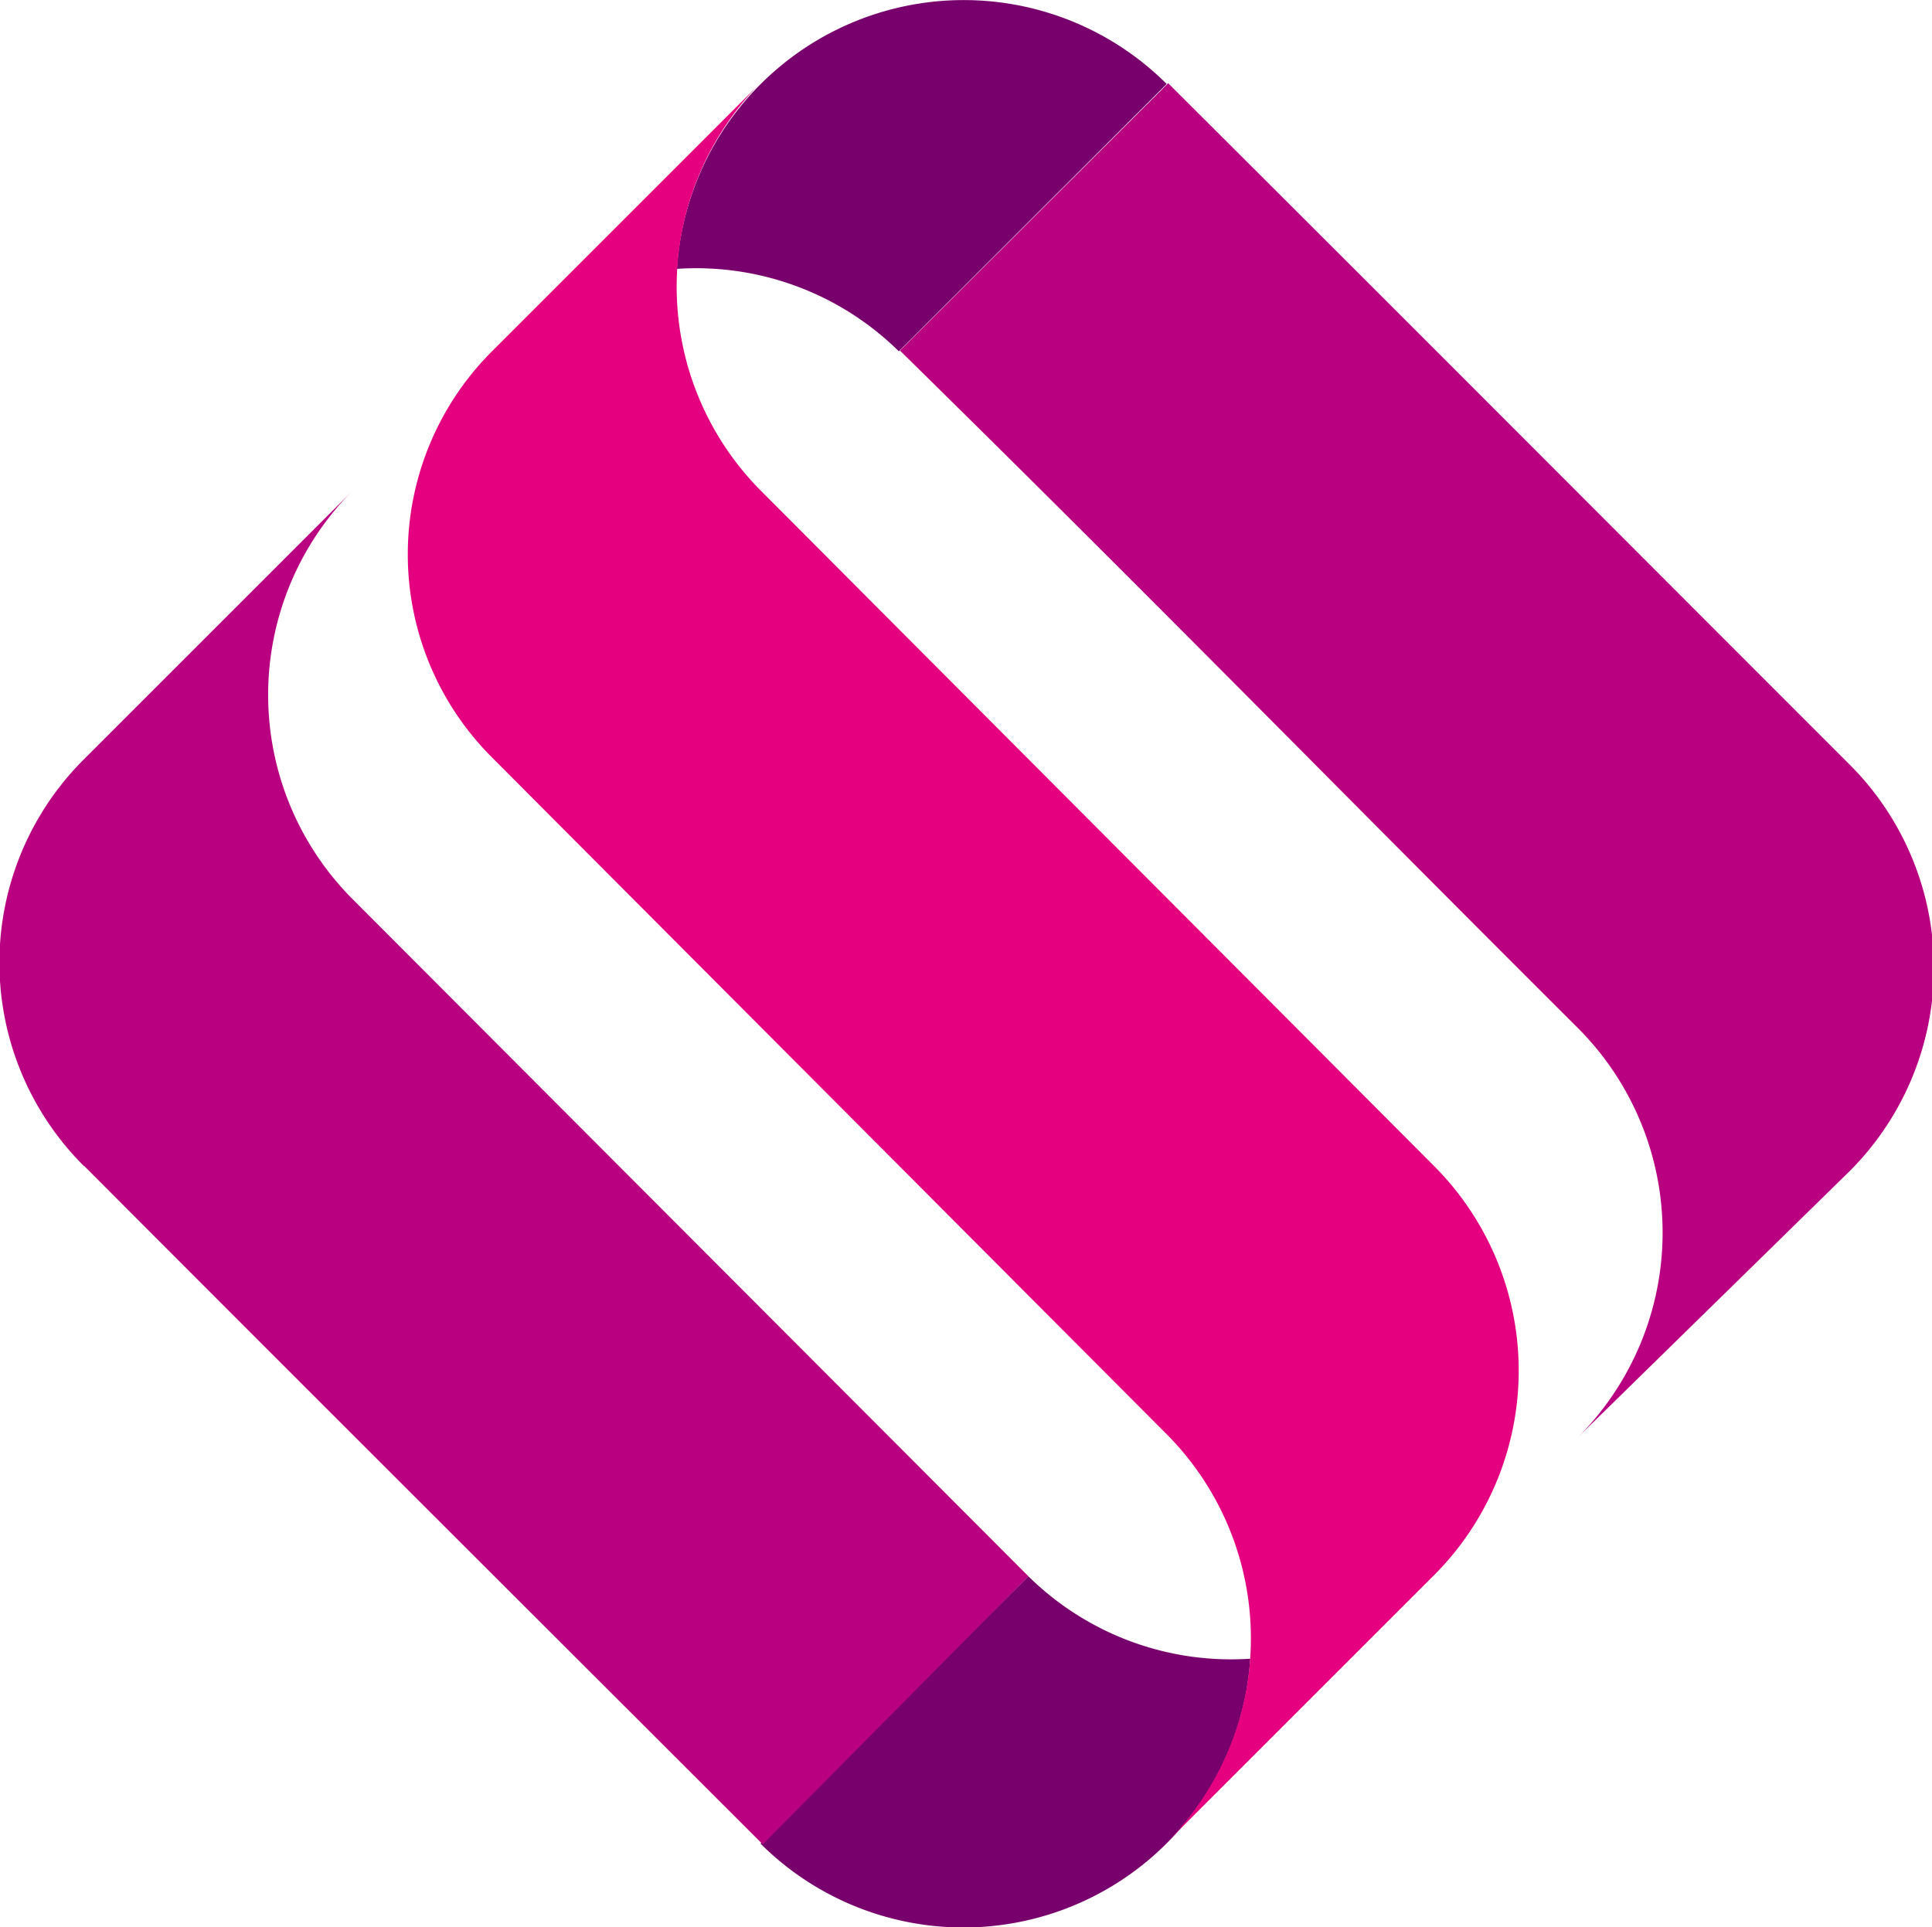
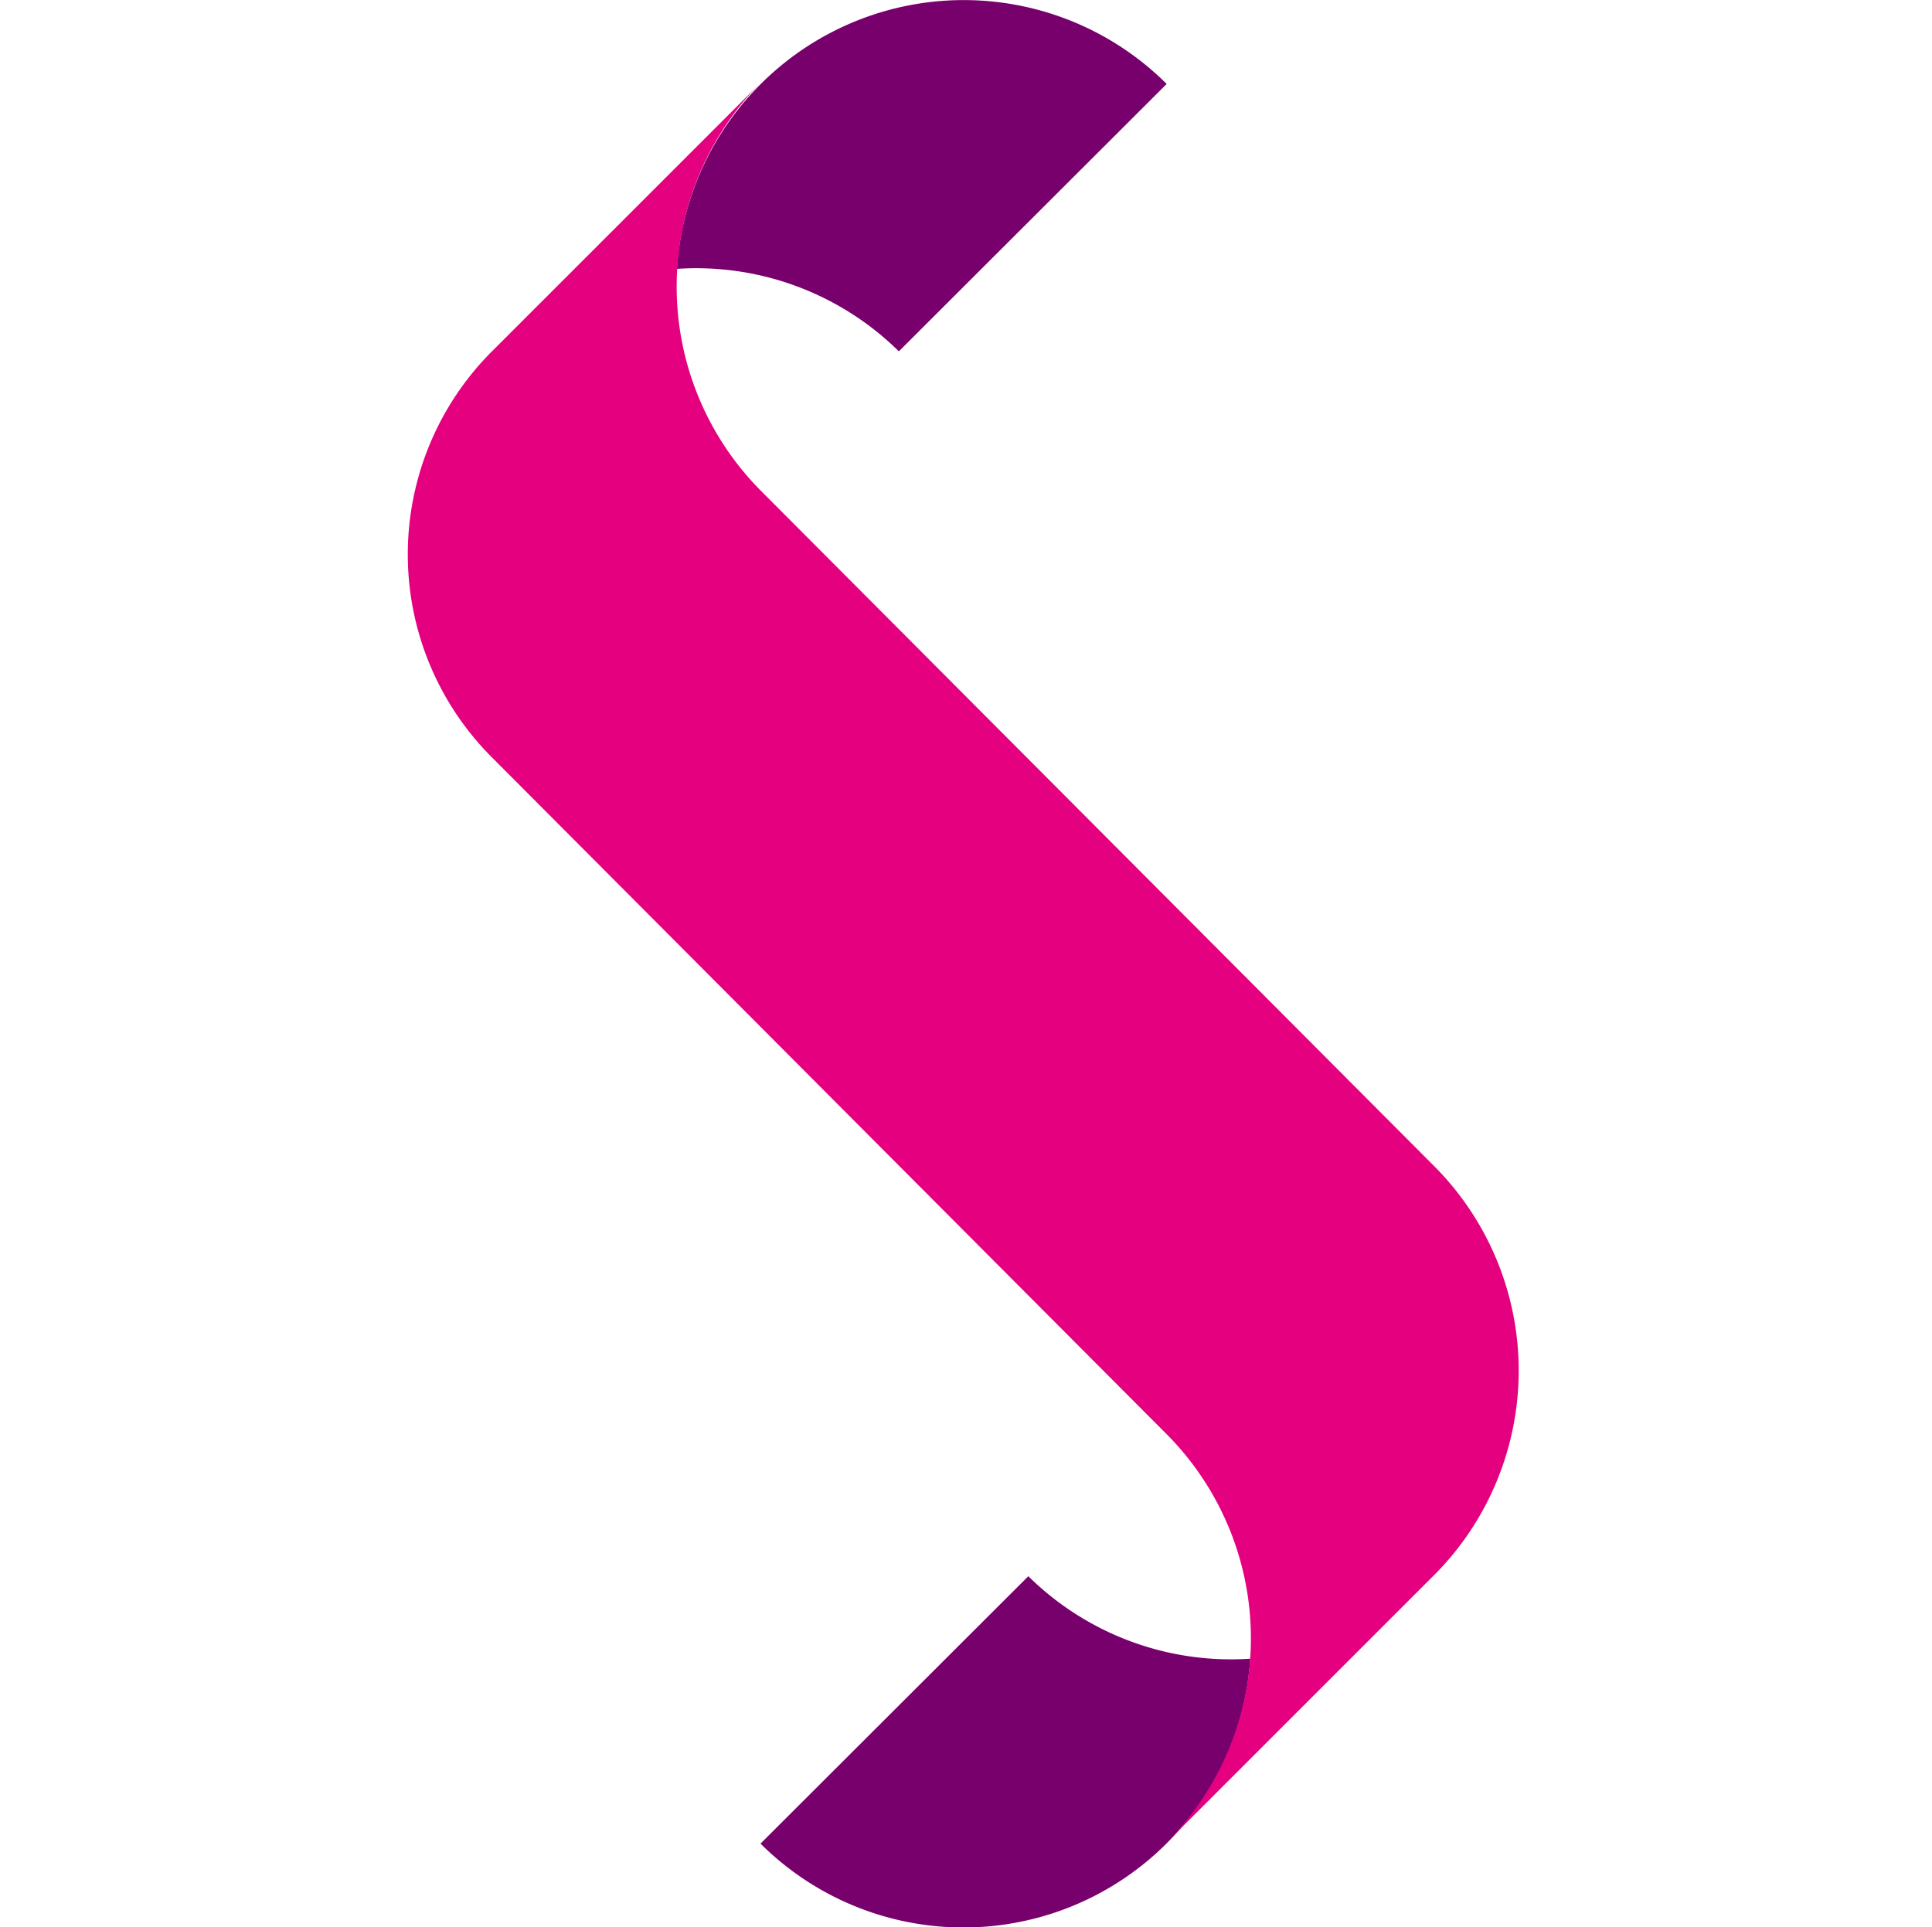
<svg xmlns="http://www.w3.org/2000/svg" viewBox="0 0 52.23 52.11">
  <g>
    <g>
      <path d="M31.54 2.27a7.77 7.77 0 0 0-13.24 5 7.8 7.8 0 0 1 6 2.23zM27.8 42.62a7.8 7.8 0 0 0 6 2.23 7.77 7.77 0 0 1-13.24 5z" fill="#78006c" />
-       <path d="M24.33 9.48c7 6.88 11.42 11.43 18.36 18.35a7.83 7.83 0 0 1 0 11L50 31.67a7.77 7.77 0 0 0 0-11c-7-7-11.45-11.47-18.42-18.42zM2.27 31.53a7.76 7.76 0 0 1 0-11l7.24-7.24a7.82 7.82 0 0 0 0 11L27.8 42.62l-7.18 7.25c-7-7-11.39-11.37-18.34-18.34z" fill="#b80081" />
      <path d="M13.31 20.49a7.76 7.76 0 0 1 0-11l7.24-7.24a7.83 7.83 0 0 0 0 11L38.8 31.56a7.83 7.83 0 0 1 0 11l-7.24 7.24a7.83 7.83 0 0 0 0-11z" fill="#e4007f" />
    </g>
  </g>
</svg>